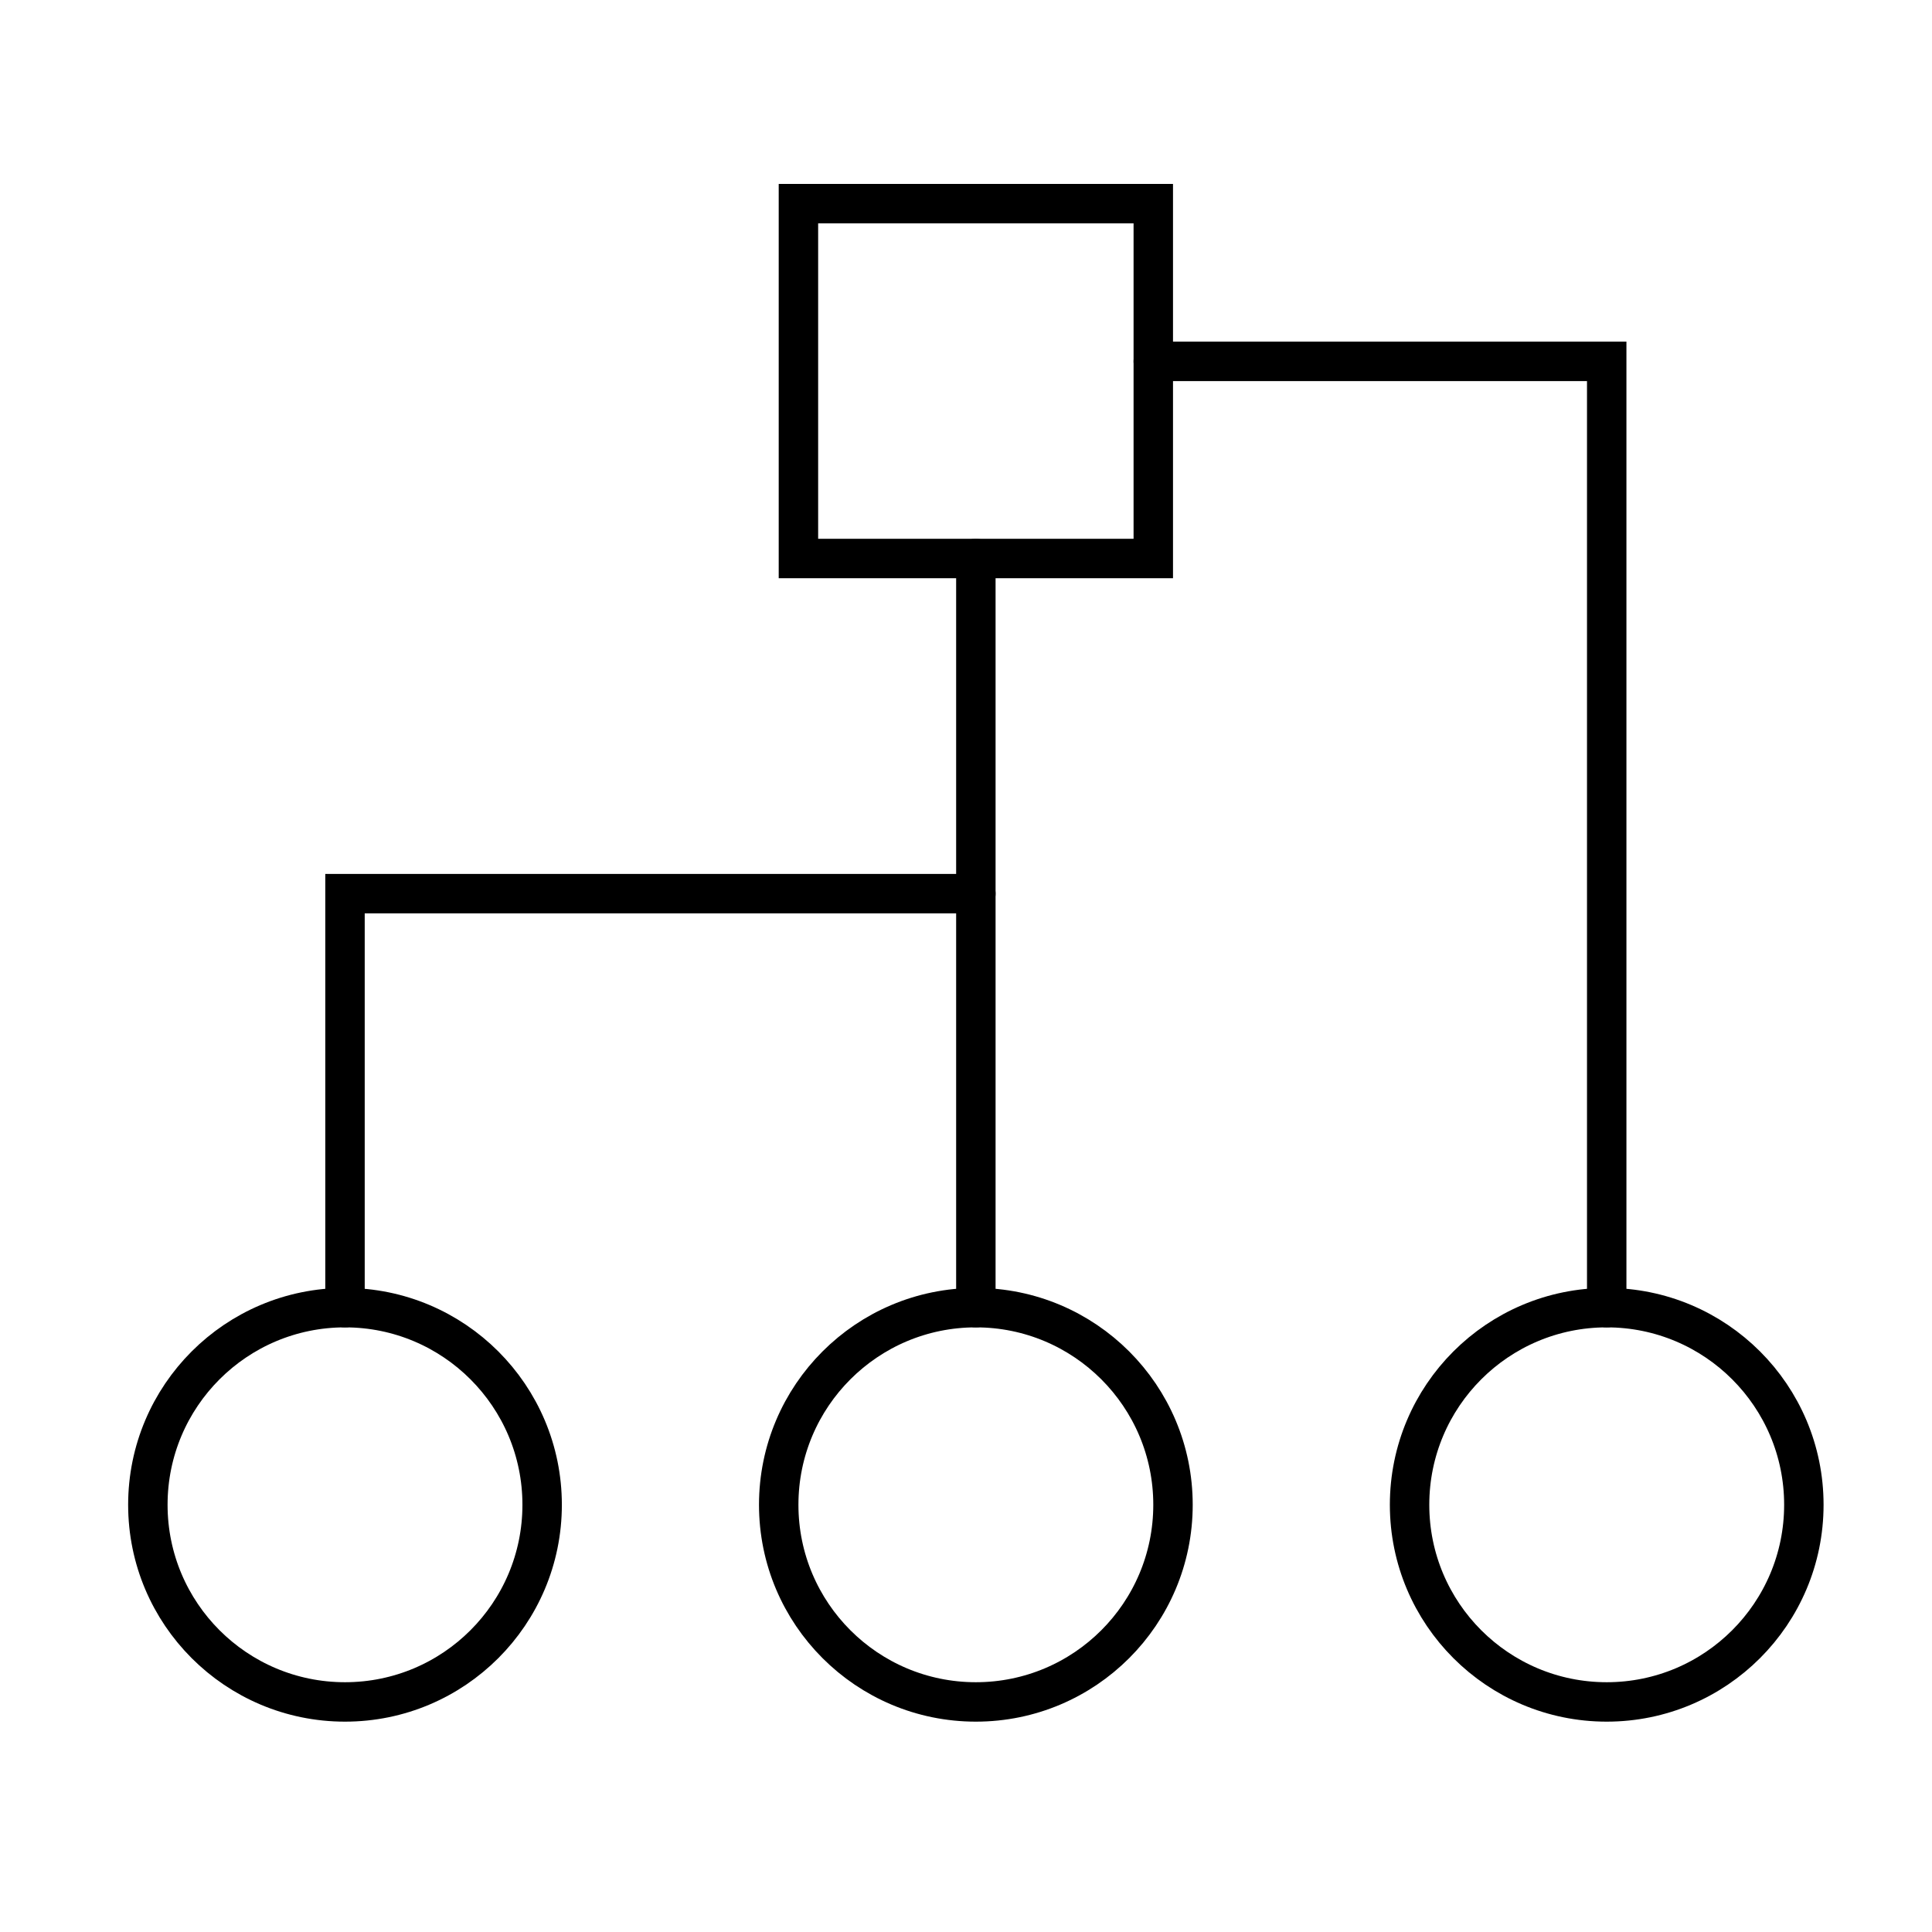
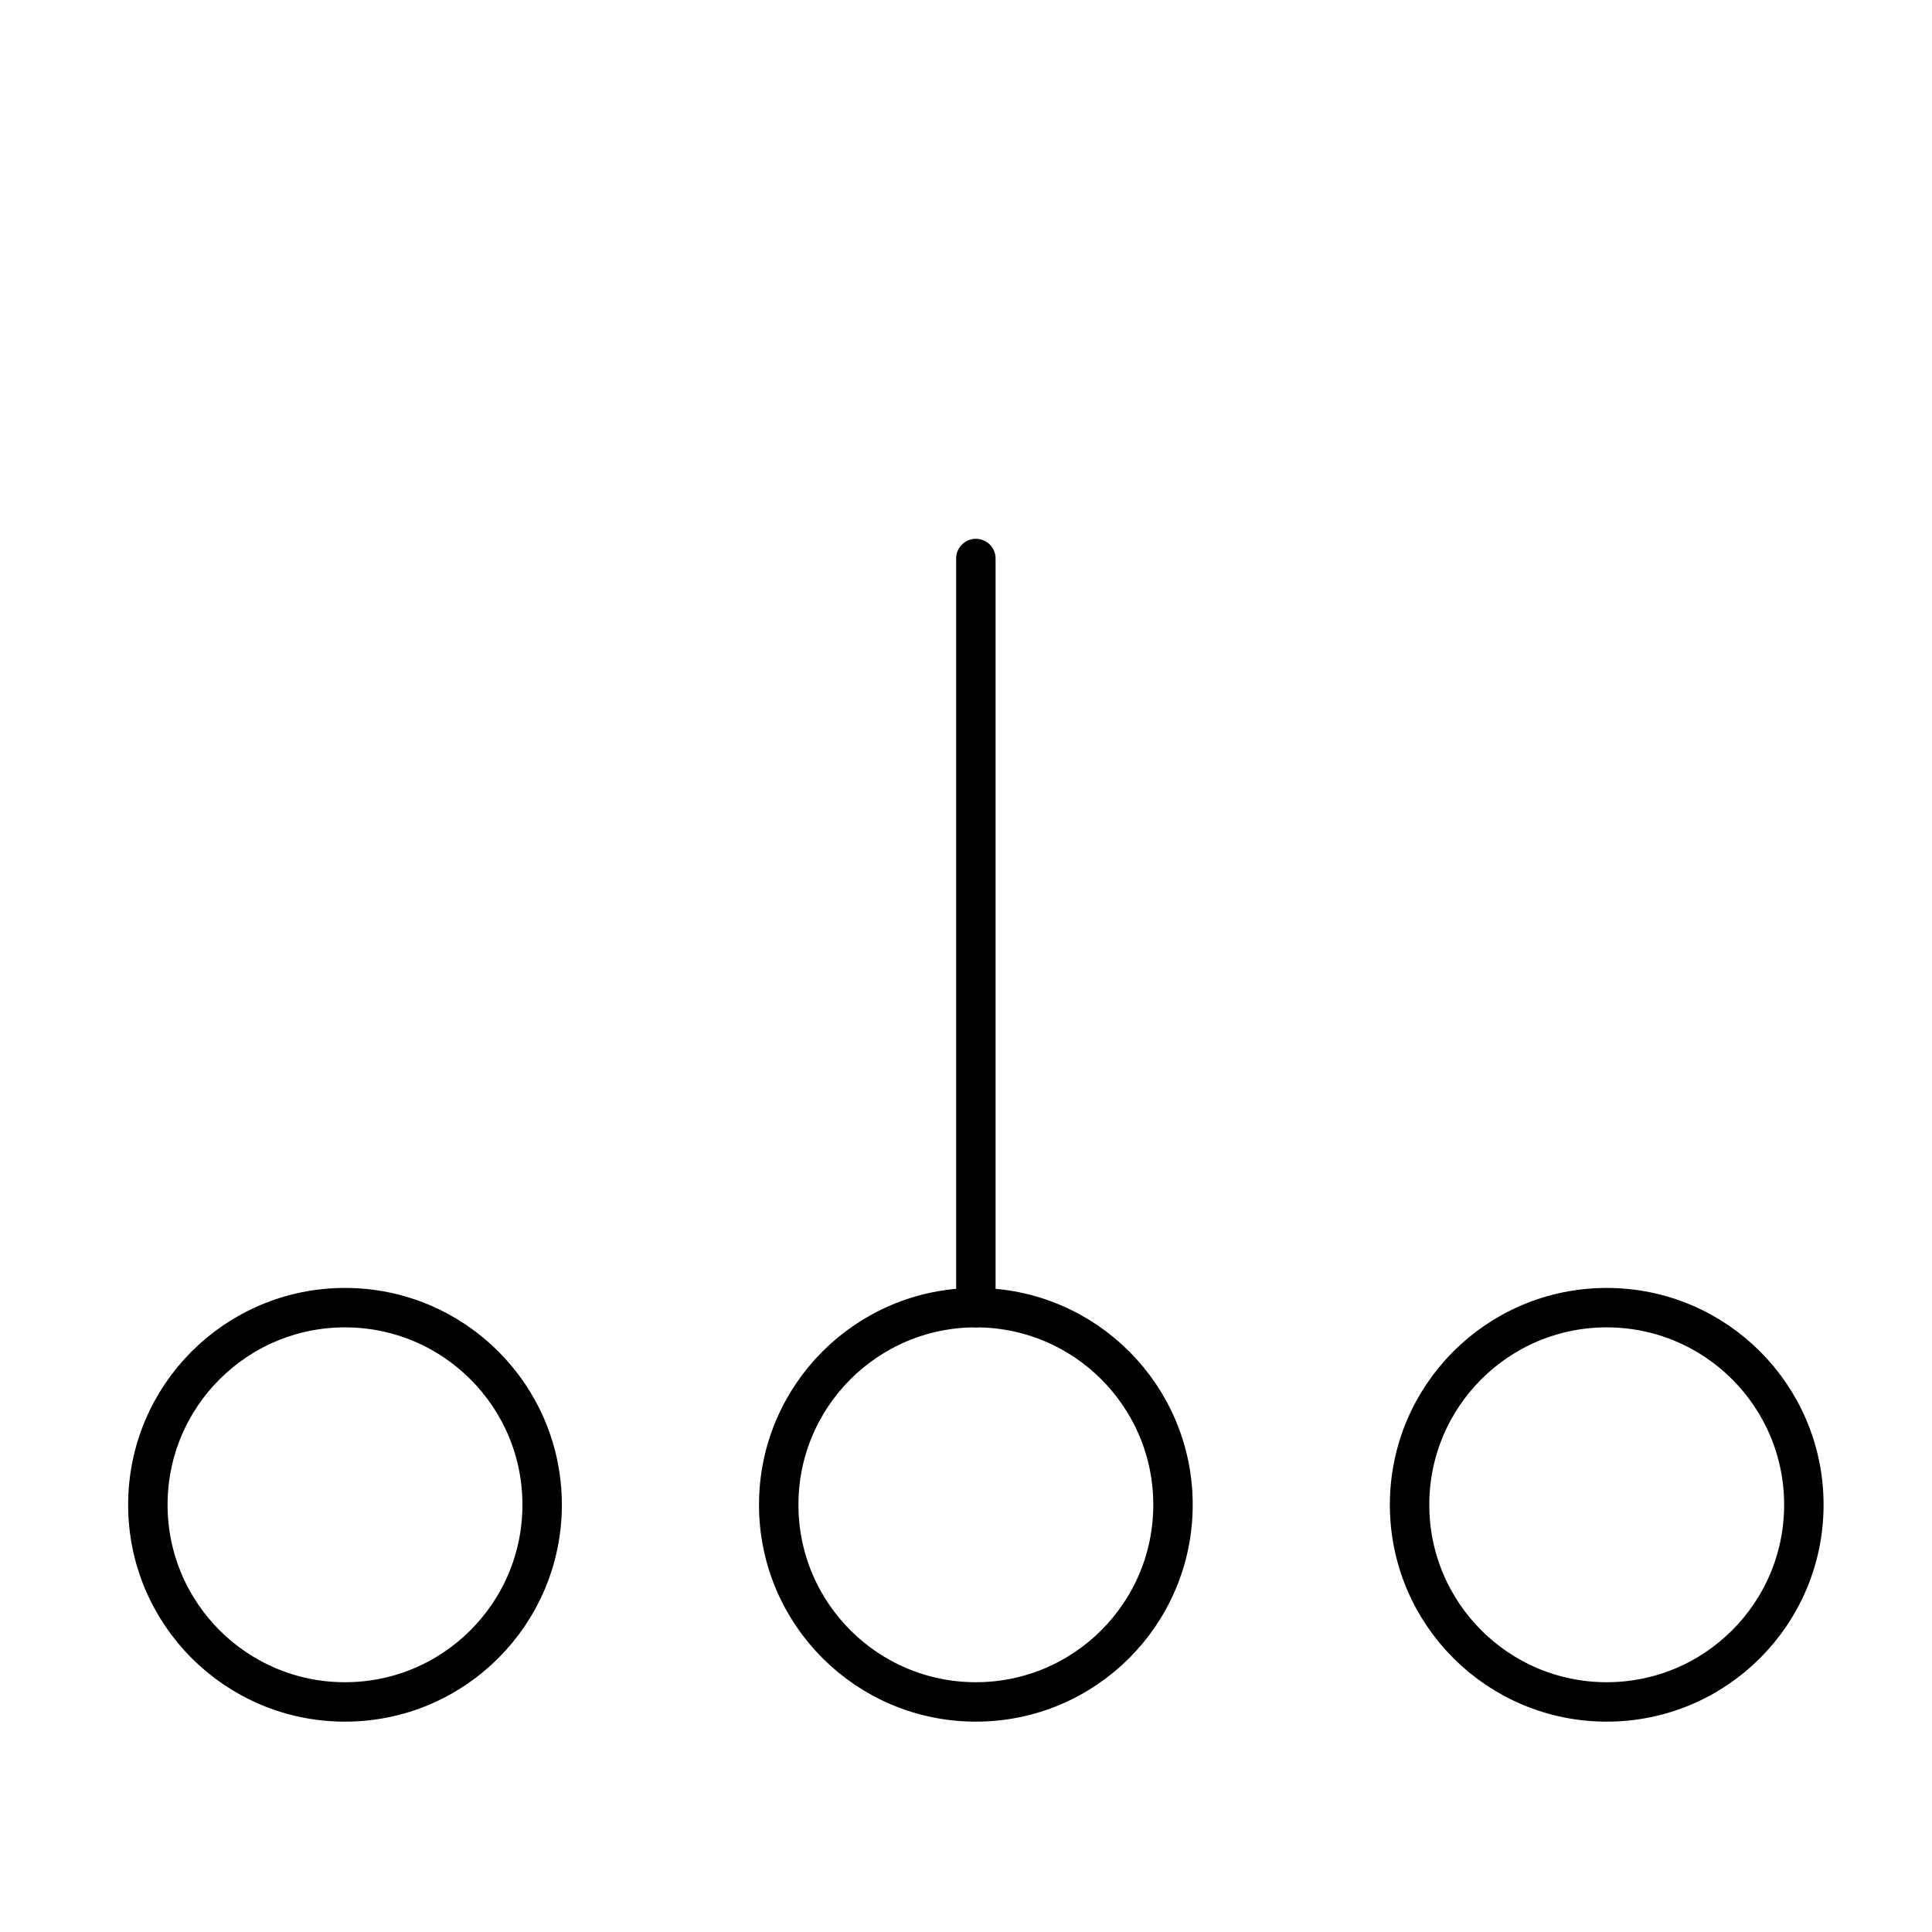
<svg xmlns="http://www.w3.org/2000/svg" width="49" height="49" viewBox="0 0 49 49" fill="none">
  <circle cx="24.75" cy="38.165" r="5" stroke="black" />
  <circle cx="40.75" cy="38.165" r="5" stroke="black" />
  <circle cx="8.75" cy="38.165" r="5" stroke="black" />
  <path d="M24.75 14.165V33.165" stroke="black" stroke-linecap="round" />
-   <path d="M24.75 22.665H8.75V33.165" stroke="black" stroke-linecap="round" />
-   <path d="M29.25 9.165H40.75V33.165" stroke="black" stroke-linecap="round" />
-   <path d="M20.25 5.165H29.25V14.165H20.25V5.165Z" stroke="black" />
</svg>